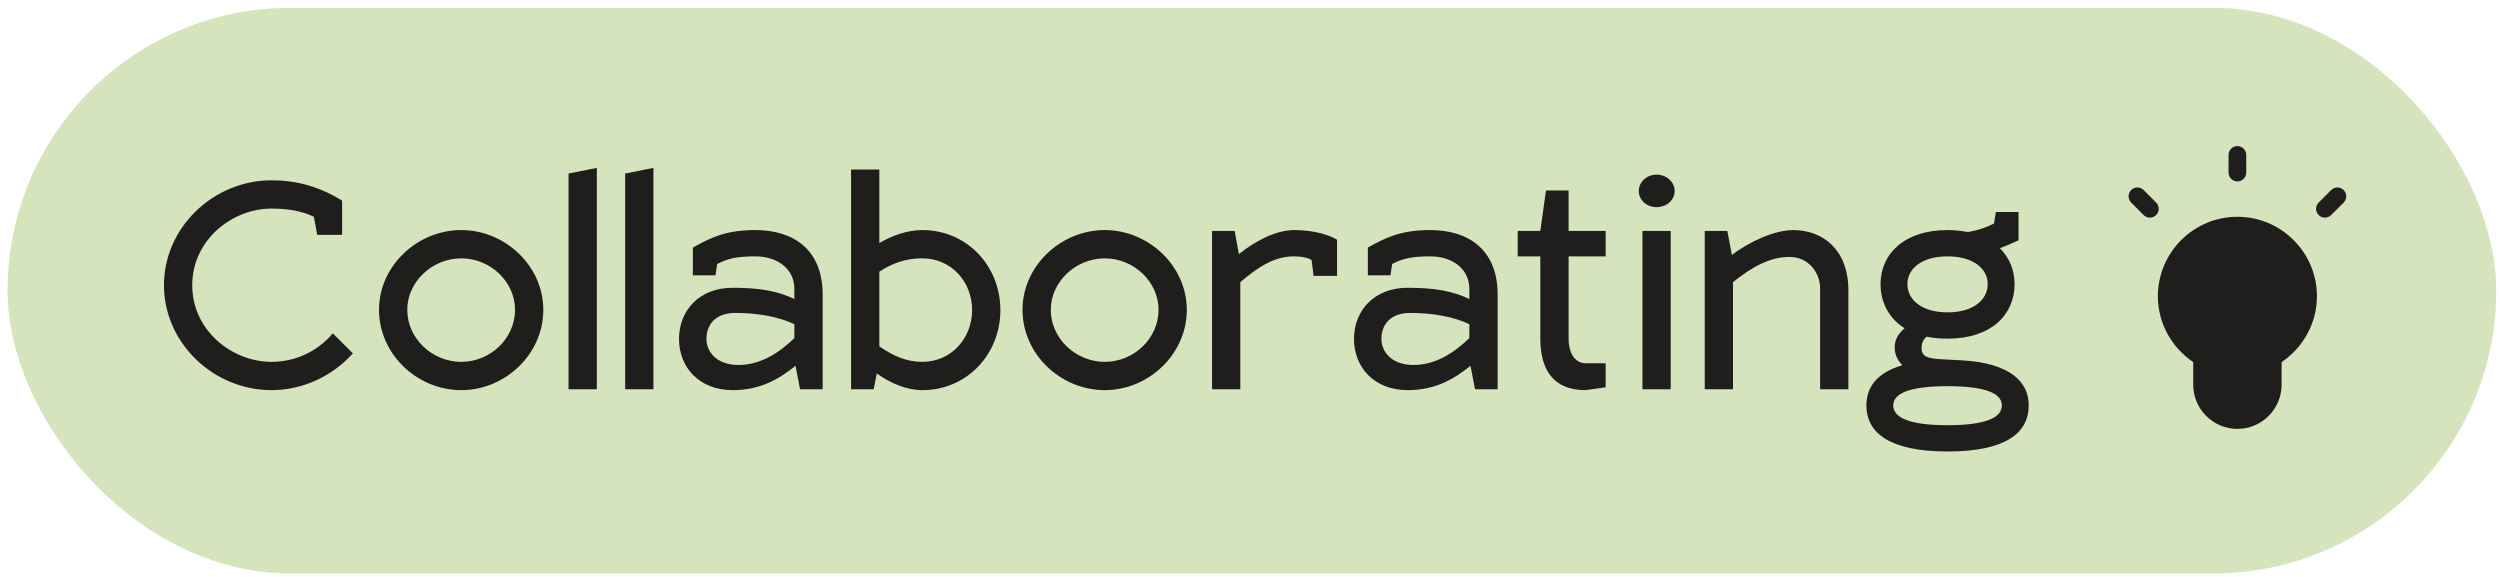
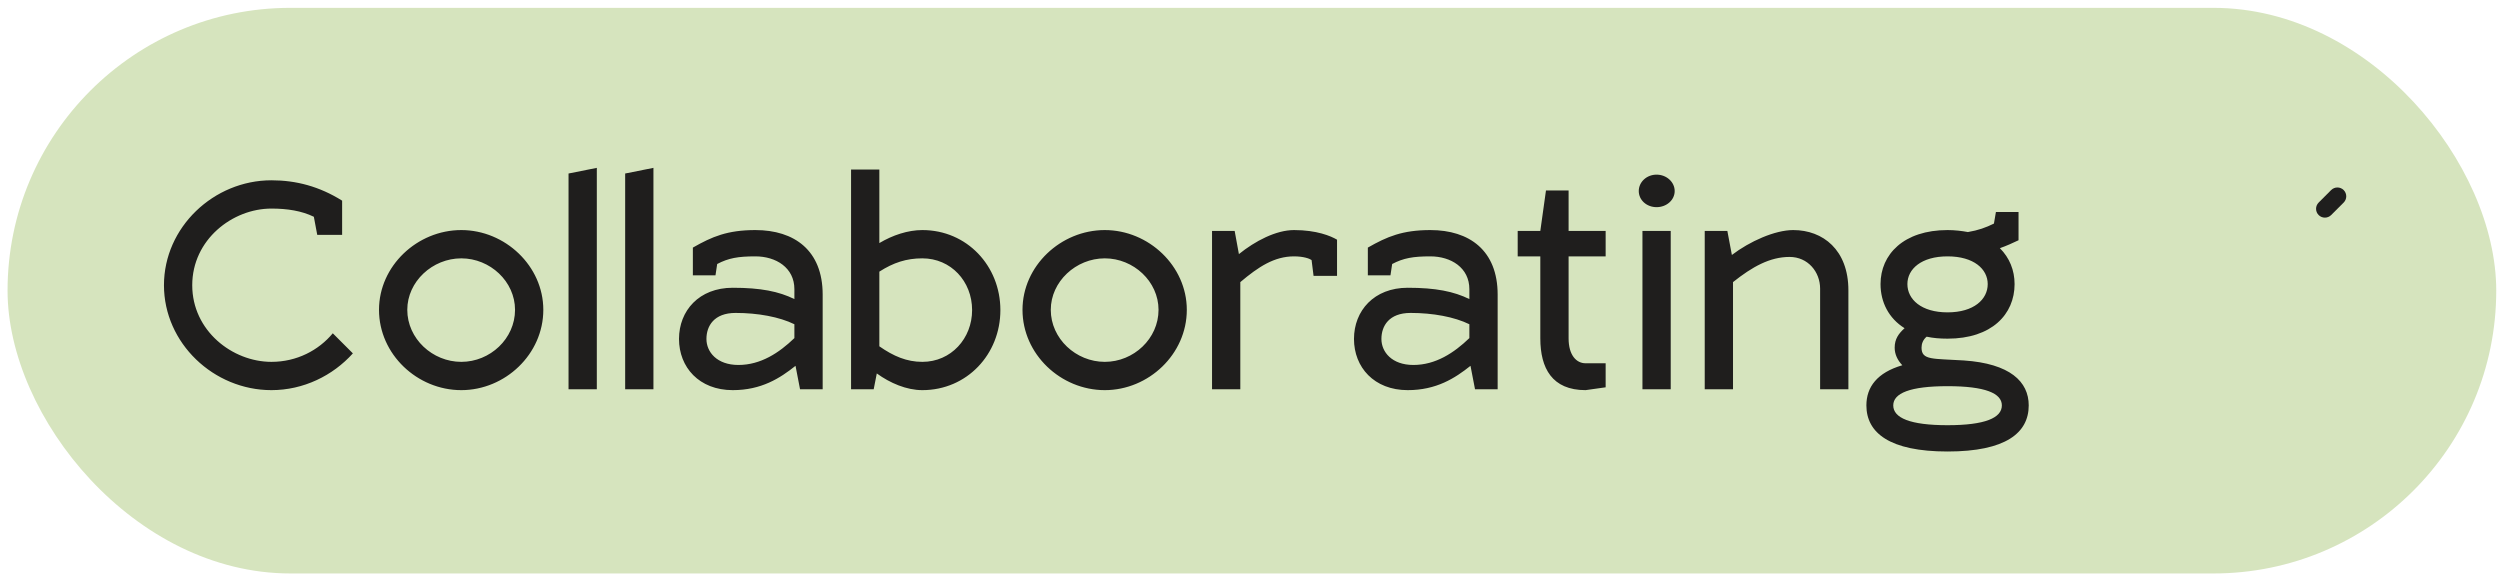
<svg xmlns="http://www.w3.org/2000/svg" width="221" height="51" viewBox="0 0 221 51" fill="none">
  <rect x="0.668" y="0.694" width="220" height="50" rx="25" fill="#D6E4BE" />
  <path d="M28.044 20.763H30.244V17.738C28.244 16.488 26.194 15.938 23.994 15.938C18.894 15.938 14.494 20.088 14.494 25.213C14.494 30.338 18.894 34.488 23.994 34.488C26.819 34.488 29.419 33.213 31.194 31.238L29.419 29.463C28.169 30.963 26.244 31.988 23.994 31.988C20.544 31.988 16.994 29.238 16.994 25.213C16.994 21.188 20.544 18.438 23.994 18.438C25.394 18.438 26.669 18.638 27.744 19.163L28.044 20.763ZM40.779 20.338C36.879 20.338 33.504 23.513 33.504 27.388C33.504 31.313 36.879 34.488 40.779 34.488C44.654 34.488 48.029 31.313 48.029 27.388C48.029 23.513 44.654 20.338 40.779 20.338ZM40.779 22.838C43.329 22.838 45.529 24.888 45.529 27.388C45.529 29.938 43.329 31.988 40.779 31.988C38.229 31.988 36.004 29.938 36.004 27.388C36.004 24.888 38.229 22.838 40.779 22.838ZM52.759 14.838L50.259 15.338V34.413H52.759V14.838ZM57.764 14.838L55.264 15.338V34.413H57.764V14.838ZM60.024 29.963C60.024 32.463 61.799 34.488 64.774 34.488C67.299 34.488 68.949 33.438 70.324 32.338L70.724 34.413H72.724V26.038C72.724 22.138 70.224 20.338 66.774 20.338C64.324 20.338 62.949 20.913 61.249 21.888V24.338H63.249L63.399 23.338C64.399 22.813 65.249 22.663 66.774 22.663C68.599 22.663 70.224 23.663 70.224 25.563V26.438C68.849 25.763 67.249 25.438 64.774 25.438C61.799 25.438 60.024 27.463 60.024 29.963ZM62.449 29.963C62.449 28.813 63.124 27.663 65.024 27.663C66.999 27.663 68.899 28.013 70.224 28.663V29.888C68.874 31.188 67.249 32.263 65.274 32.263C63.374 32.263 62.449 31.113 62.449 29.963ZM81.534 34.488C85.484 34.488 88.434 31.313 88.434 27.413C88.434 23.513 85.484 20.338 81.534 20.338C80.259 20.338 78.909 20.788 77.734 21.488V14.988H75.234V34.413H77.234L77.509 33.013C78.684 33.863 80.134 34.488 81.534 34.488ZM81.534 31.988C80.159 31.988 78.984 31.488 77.734 30.613V24.013C78.984 23.213 80.134 22.838 81.534 22.838C84.059 22.838 85.934 24.863 85.934 27.413C85.934 29.913 84.084 31.988 81.534 31.988ZM97.664 20.338C93.764 20.338 90.389 23.513 90.389 27.388C90.389 31.313 93.764 34.488 97.664 34.488C101.539 34.488 104.914 31.313 104.914 27.388C104.914 23.513 101.539 20.338 97.664 20.338ZM97.664 22.838C100.214 22.838 102.414 24.888 102.414 27.388C102.414 29.938 100.214 31.988 97.664 31.988C95.114 31.988 92.889 29.938 92.889 27.388C92.889 24.888 95.114 22.838 97.664 22.838ZM109.644 34.413V24.938C111.244 23.588 112.644 22.663 114.394 22.663C115.244 22.663 115.769 22.863 115.944 22.988L116.119 24.388H118.194V21.188C117.644 20.863 116.394 20.338 114.394 20.338C112.794 20.338 110.944 21.313 109.519 22.463L109.144 20.413H107.144V34.413H109.644ZM119.692 29.963C119.692 32.463 121.467 34.488 124.442 34.488C126.967 34.488 128.617 33.438 129.992 32.338L130.392 34.413H132.392V26.038C132.392 22.138 129.892 20.338 126.442 20.338C123.992 20.338 122.617 20.913 120.917 21.888V24.338H122.917L123.067 23.338C124.067 22.813 124.917 22.663 126.442 22.663C128.267 22.663 129.892 23.663 129.892 25.563V26.438C128.517 25.763 126.917 25.438 124.442 25.438C121.467 25.438 119.692 27.463 119.692 29.963ZM122.117 29.963C122.117 28.813 122.792 27.663 124.692 27.663C126.667 27.663 128.567 28.013 129.892 28.663V29.888C128.542 31.188 126.917 32.263 124.942 32.263C123.042 32.263 122.117 31.113 122.117 29.963ZM141.939 34.238V32.113H140.164C139.364 32.113 138.664 31.413 138.664 29.913V22.663H141.939V20.413H138.664V16.838H136.664L136.164 20.413H134.164V22.663H136.164V29.913C136.164 32.563 137.214 34.488 140.164 34.488L141.939 34.238ZM147.692 20.413H145.192V34.413H147.692V20.413ZM144.867 16.888C144.867 17.688 145.567 18.313 146.442 18.313C147.317 18.313 148.042 17.688 148.042 16.888C148.042 16.088 147.317 15.438 146.442 15.438C145.567 15.438 144.867 16.088 144.867 16.888ZM153.198 34.413V24.938C154.898 23.588 156.448 22.713 158.198 22.713C159.823 22.713 160.898 24.038 160.898 25.513V34.413H163.398V25.663C163.398 22.088 161.148 20.338 158.523 20.338C156.898 20.338 154.673 21.338 153.098 22.538L152.698 20.413H150.698V34.413H153.198ZM172.164 20.338C168.289 20.338 166.239 22.488 166.239 25.113C166.239 26.713 166.964 28.138 168.364 29.013C167.839 29.488 167.489 29.963 167.489 30.738C167.489 31.313 167.739 31.838 168.164 32.288C165.939 32.938 164.989 34.213 164.989 35.838C164.989 38.263 167.039 39.913 172.164 39.913C177.314 39.913 179.339 38.263 179.339 35.838C179.339 33.738 177.689 32.138 173.589 31.863C170.864 31.688 169.864 31.863 169.864 30.738C169.864 30.388 169.989 30.038 170.314 29.763C170.889 29.888 171.489 29.938 172.164 29.938C176.064 29.938 178.089 27.788 178.089 25.113C178.089 23.888 177.639 22.788 176.789 21.938C177.364 21.738 177.914 21.488 178.439 21.238V18.738H176.439L176.264 19.763C175.564 20.113 174.864 20.363 173.964 20.513C173.414 20.413 172.814 20.338 172.164 20.338ZM172.164 22.663C174.489 22.663 175.714 23.788 175.714 25.113C175.714 26.463 174.489 27.613 172.164 27.613C169.839 27.613 168.614 26.463 168.614 25.113C168.614 23.788 169.839 22.663 172.164 22.663ZM172.164 34.138C175.489 34.138 176.964 34.763 176.964 35.838C176.964 36.938 175.489 37.588 172.164 37.588C168.839 37.588 167.364 36.938 167.364 35.838C167.364 34.763 168.839 34.138 172.164 34.138Z" fill="#1F1E1D" />
-   <path d="M197.785 16.038C198.217 16.038 198.567 15.688 198.567 15.257V13.694C198.567 13.263 198.217 12.913 197.785 12.913C197.354 12.913 197.004 13.263 197.004 13.694V15.257C197.004 15.688 197.354 16.038 197.785 16.038V16.038Z" fill="#1F1E1D" />
-   <path d="M190.603 17.906L189.498 16.801C189.194 16.497 188.698 16.497 188.394 16.801C188.089 17.106 188.089 17.601 188.394 17.906L189.498 19.011C189.65 19.164 189.85 19.24 190.05 19.24C190.25 19.24 190.45 19.164 190.603 19.012C190.908 18.706 190.908 18.212 190.603 17.906V17.906Z" fill="#1F1E1D" />
  <path d="M206.073 16.802L204.969 17.907C204.664 18.212 204.664 18.707 204.969 19.011C205.122 19.164 205.322 19.239 205.522 19.239C205.722 19.239 205.922 19.163 206.075 19.011L207.18 17.907C207.485 17.602 207.485 17.107 207.18 16.802C206.875 16.497 206.38 16.497 206.073 16.802H206.073Z" fill="#1F1E1D" />
-   <path d="M197.787 19.163C193.91 19.163 190.755 22.317 190.755 26.194C190.755 28.517 191.941 30.707 193.881 32.01V34.007C193.881 36.161 195.634 37.913 197.787 37.913C199.94 37.913 201.693 36.161 201.693 34.007V32.01C203.632 30.707 204.818 28.519 204.818 26.194C204.818 22.317 201.663 19.163 197.787 19.163V19.163Z" fill="#1F1E1D" />
</svg>